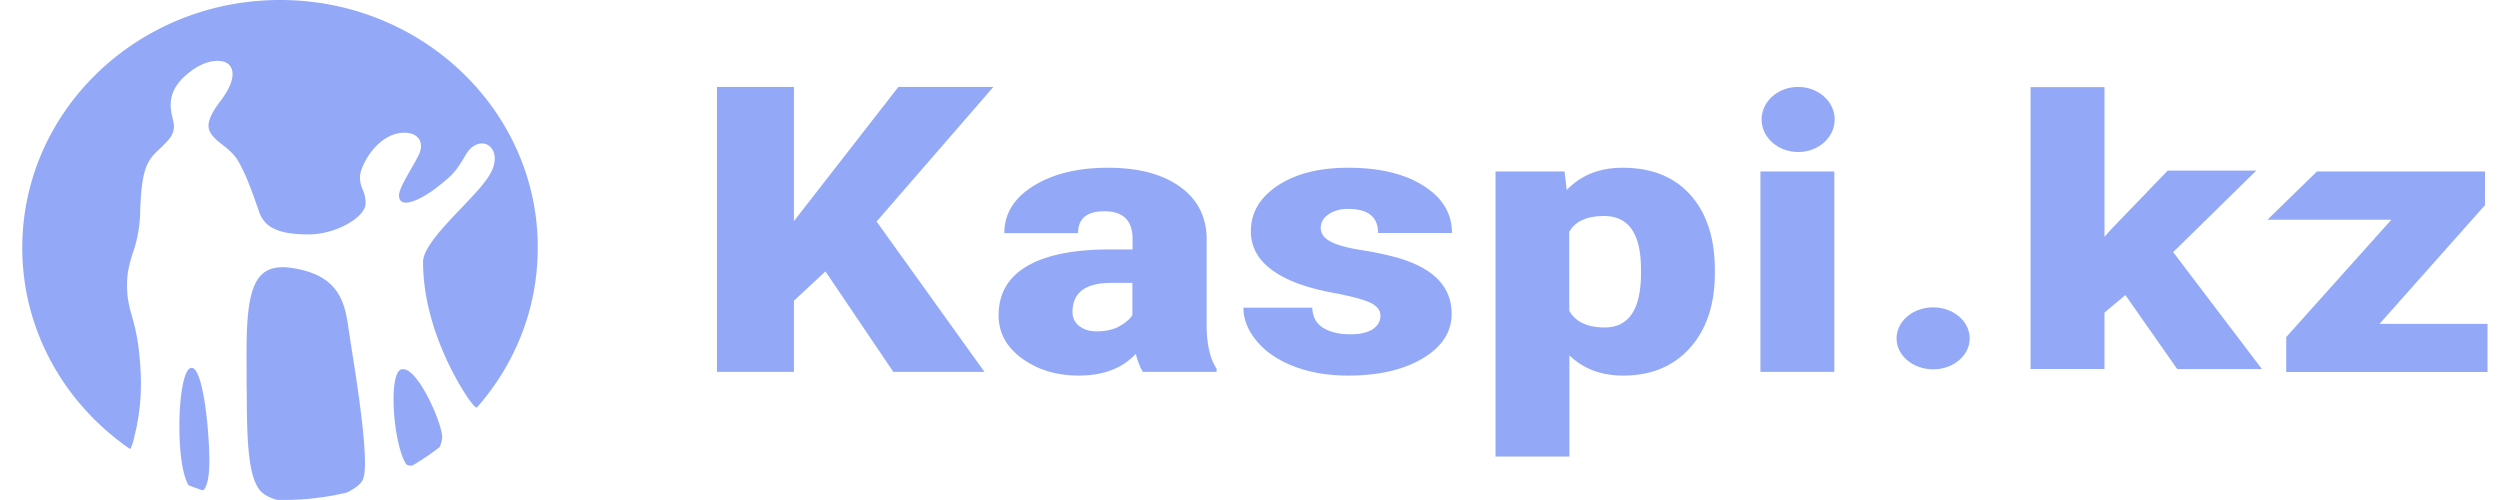
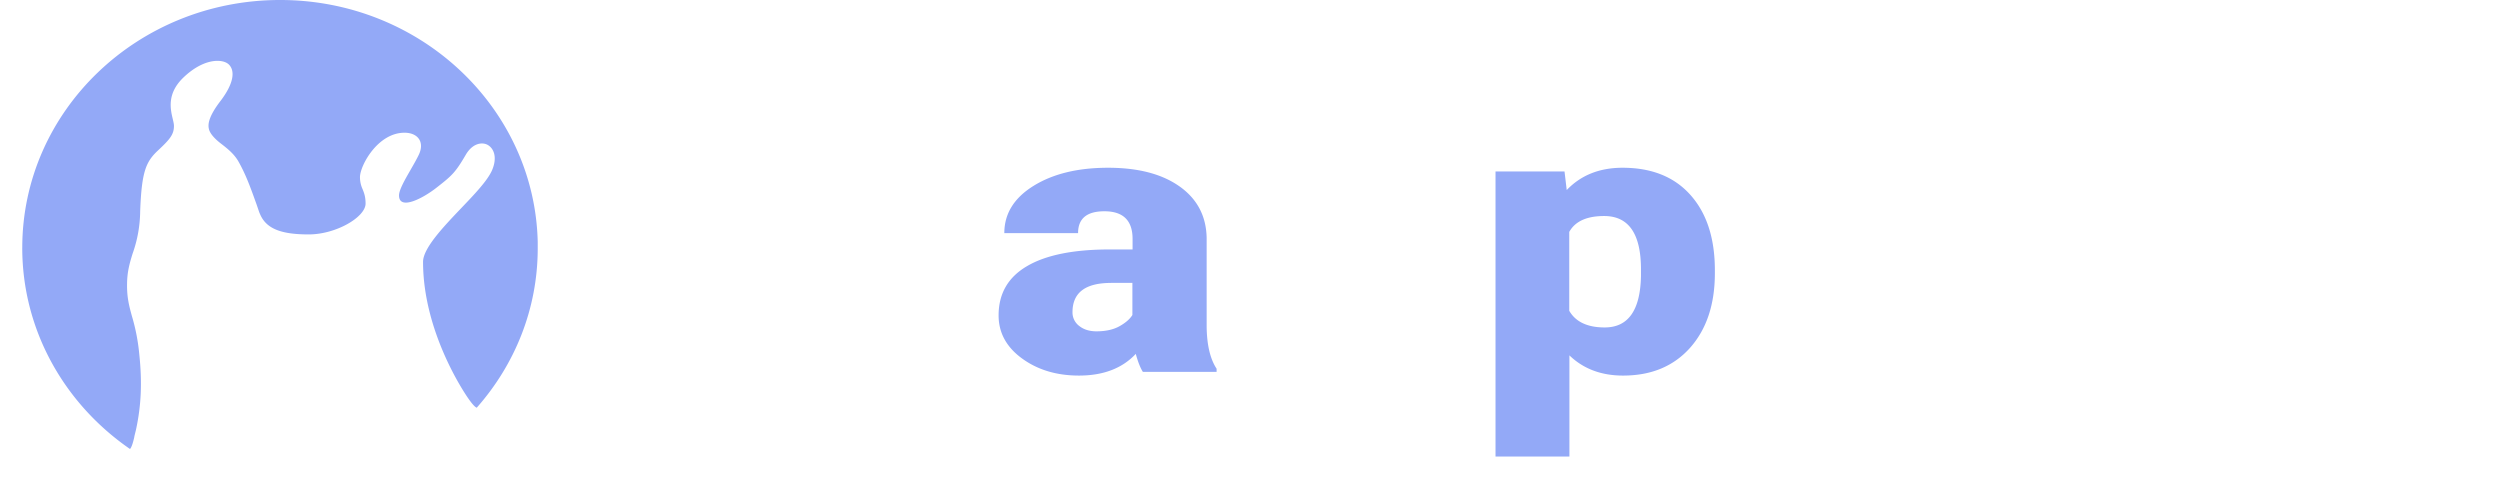
<svg xmlns="http://www.w3.org/2000/svg" width="100" height="20" fill="none">
  <g fill="#93A9F7">
    <path d="M.89 9.909c0 3.32 1.705 6.257 4.31 8.051.071-.074.125-.28.166-.451l.012-.069.059-.24c.212-.966.253-1.909.135-3.023a7.866 7.866 0 00-.295-1.531c-.112-.406-.206-.76-.194-1.309.006-.488.11-.829.221-1.192l.003-.008a5.18 5.18 0 00.3-1.691c.06-1.577.225-1.972.714-2.429.49-.457.637-.646.637-.983 0-.072-.022-.165-.048-.275-.093-.393-.235-.998.396-1.628.524-.514 1.026-.697 1.391-.697.207 0 .366.057.46.149.26.263.183.771-.33 1.446-.519.674-.507.971-.472 1.125.03.155.189.366.49.595.235.182.5.388.678.685.311.543.497 1.066.747 1.764l.03.088.072.211.035.08c.254.589.873.8 1.94.8 1.103 0 2.276-.697 2.276-1.234 0-.276-.06-.427-.118-.572a1.159 1.159 0 01-.106-.485c0-.457.707-1.777 1.78-1.777.543 0 .826.382.56.908-.083.17-.195.366-.309.563v.002c-.232.402-.469.813-.469 1.035 0 .606.938.137 1.527-.331.602-.469.737-.6 1.144-1.297.254-.435.613-.515.85-.406.265.131.43.503.194 1.04-.189.417-.696.948-1.232 1.508-.714.749-1.522 1.6-1.522 2.143 0 2.772 1.622 5.195 1.805 5.457.182.263.283.355.342.378 1.515-1.715 2.435-3.932 2.44-6.36V9.68C21.387 4.314 16.817 0 11.204 0 5.507 0 .891 4.434.891 9.909z" />
-     <path d="M9.864 14.901v.533l.006.2c.006 1.732.03 3.217.455 3.88.135.223.4.383.754.48a10.76 10.76 0 002.789-.291c.33-.154.572-.343.655-.537.053-.126.076-.355.076-.657 0-1.2-.365-3.498-.542-4.606l-.089-.577-.017-.115-.024-.171c-.147-.983-.4-2.046-2.246-2.32-.513-.08-.89-.006-1.156.211-.682.565-.672 2.142-.66 3.97zm-2.611 3.47c.064.463.159.812.288 1.04.19.073.382.141.578.206.177-.148.283-.566.248-1.571-.053-1.446-.307-3.355-.708-3.332-.43.023-.595 2.2-.406 3.657zm8.974.166c-.502-.851-.684-3.514-.207-3.748.631-.292 1.757 2.314 1.663 2.777a1.22 1.22 0 01-.1.32 9.88 9.88 0 01-1.08.731c-.117.017-.223.006-.276-.08zm15.53-9.694V3.478h-3.078v11.396h3.078v-2.846l1.262-1.17 2.713 4.016h3.645l-4.313-6.013 4.67-5.383h-3.8l-4.177 5.365z" />
    <path fill-rule="evenodd" clip-rule="evenodd" d="M47.186 7.46c-.702-.5-1.656-.75-2.862-.75-1.21 0-2.205.242-2.983.725-.779.484-1.168 1.113-1.168 1.89h2.95c0-.583.35-.874 1.053-.874.751 0 1.127.369 1.127 1.105v.422h-.911c-1.45 0-2.552.222-3.308.666-.76.443-1.14 1.1-1.14 1.972 0 .694.313 1.268.938 1.723.625.456 1.384.684 2.275.684.976 0 1.734-.29 2.274-.868.086.317.18.557.284.72h2.949v-.126c-.256-.388-.39-.95-.398-1.687V9.509c-.018-.868-.378-1.55-1.08-2.05zm-2.747 3.855h.857V12.6c-.103.166-.277.316-.52.451s-.549.202-.918.202c-.279 0-.508-.071-.688-.214a.673.673 0 01-.27-.552c0-.78.513-1.17 1.539-1.17zm23.184-3.511c-.648-.73-1.555-1.094-2.72-1.094-.922 0-1.667.298-2.234.892l-.088-.743h-2.76v11.402h2.956v-4.046c.558.538 1.273.808 2.146.808 1.125 0 2.018-.37 2.68-1.111.661-.745.992-1.74.992-2.983v-.119c0-1.275-.324-2.277-.972-3.006zM62.77 9.277c.234-.424.7-.636 1.397-.636.981 0 1.472.711 1.472 2.133v.268c-.027 1.37-.51 2.056-1.451 2.056-.689 0-1.161-.222-1.418-.666V9.277z" />
-     <path d="M53.929 6.71c1.25 0 2.254.24 3.01.72.76.479 1.14 1.109 1.14 1.889h-2.956c0-.642-.4-.963-1.201-.963-.31 0-.572.074-.783.22-.207.143-.31.323-.31.54 0 .223.128.403.384.541.257.14.666.254 1.228.345a12.17 12.17 0 011.485.315c1.427.416 2.14 1.16 2.14 2.234 0 .729-.385 1.323-1.154 1.783-.77.459-1.764.689-2.983.689-.81 0-1.535-.123-2.174-.369-.634-.245-1.13-.582-1.485-1.01-.355-.424-.533-.87-.533-1.337h2.754c.014.369.16.638.439.809.279.17.639.255 1.08.255.4 0 .702-.07.904-.208.203-.139.304-.319.304-.54 0-.21-.133-.38-.399-.512-.26-.126-.758-.26-1.491-.398-.738-.138-1.346-.32-1.823-.546-.48-.226-.848-.5-1.1-.82a1.76 1.76 0 01-.37-1.105c0-.733.357-1.34 1.072-1.819.72-.475 1.66-.713 2.822-.713zm16.488.149h2.957v8.015h-2.957V6.86zM99.4 8.208V6.859h-6.723L90.699 8.79h4.954l-4.205 4.694v1.396h8.053v-1.925h-4.32l4.218-4.747zm-22.071 6.565c-.81 0-1.465-.552-1.465-1.236 0-.689.655-1.242 1.465-1.242.803 0 1.458.553 1.458 1.242 0 .684-.655 1.236-1.458 1.236zm6.851-5.3V3.484h-2.957v11.277h2.956v-2.257l.837-.702 2.072 2.96h3.389l-3.55-4.677 3.327-3.262H86.71l-2.234 2.318-.297.332zM71.93 6.08c-.81 0-1.465-.582-1.465-1.3 0-.72.654-1.302 1.464-1.302.803 0 1.458.583 1.458 1.301 0 .72-.655 1.302-1.458 1.302z" />
  </g>
</svg>